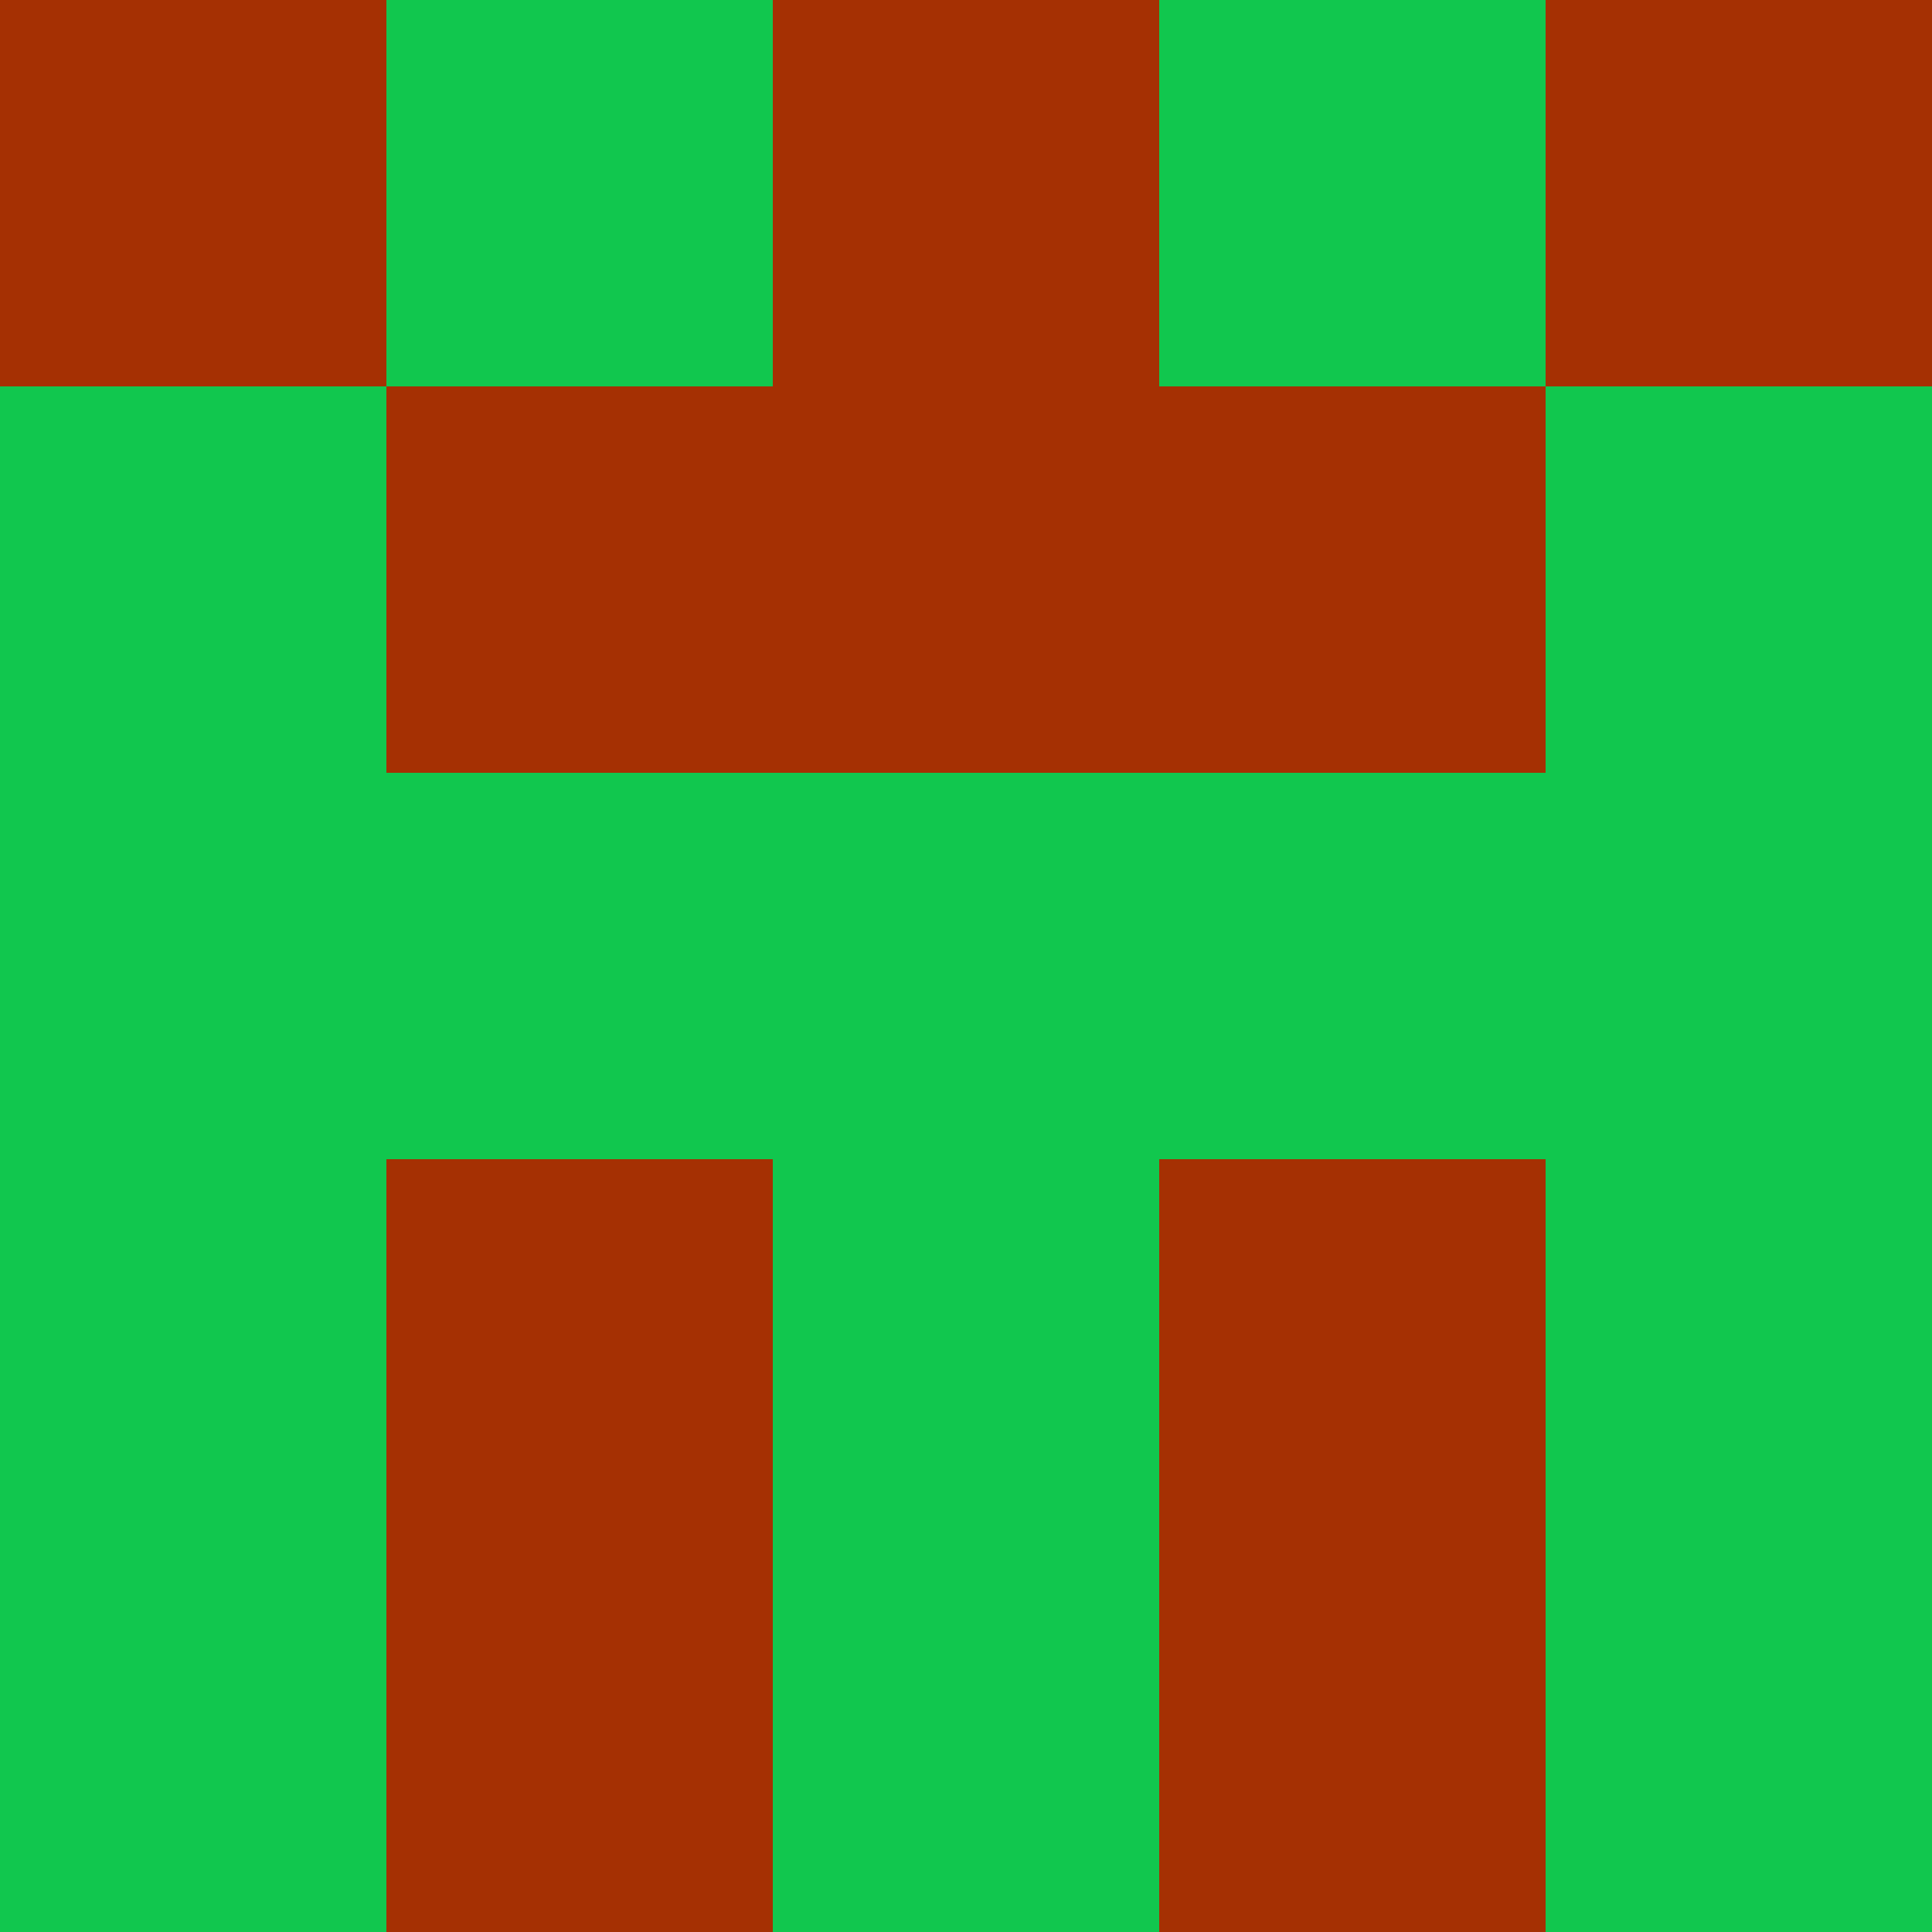
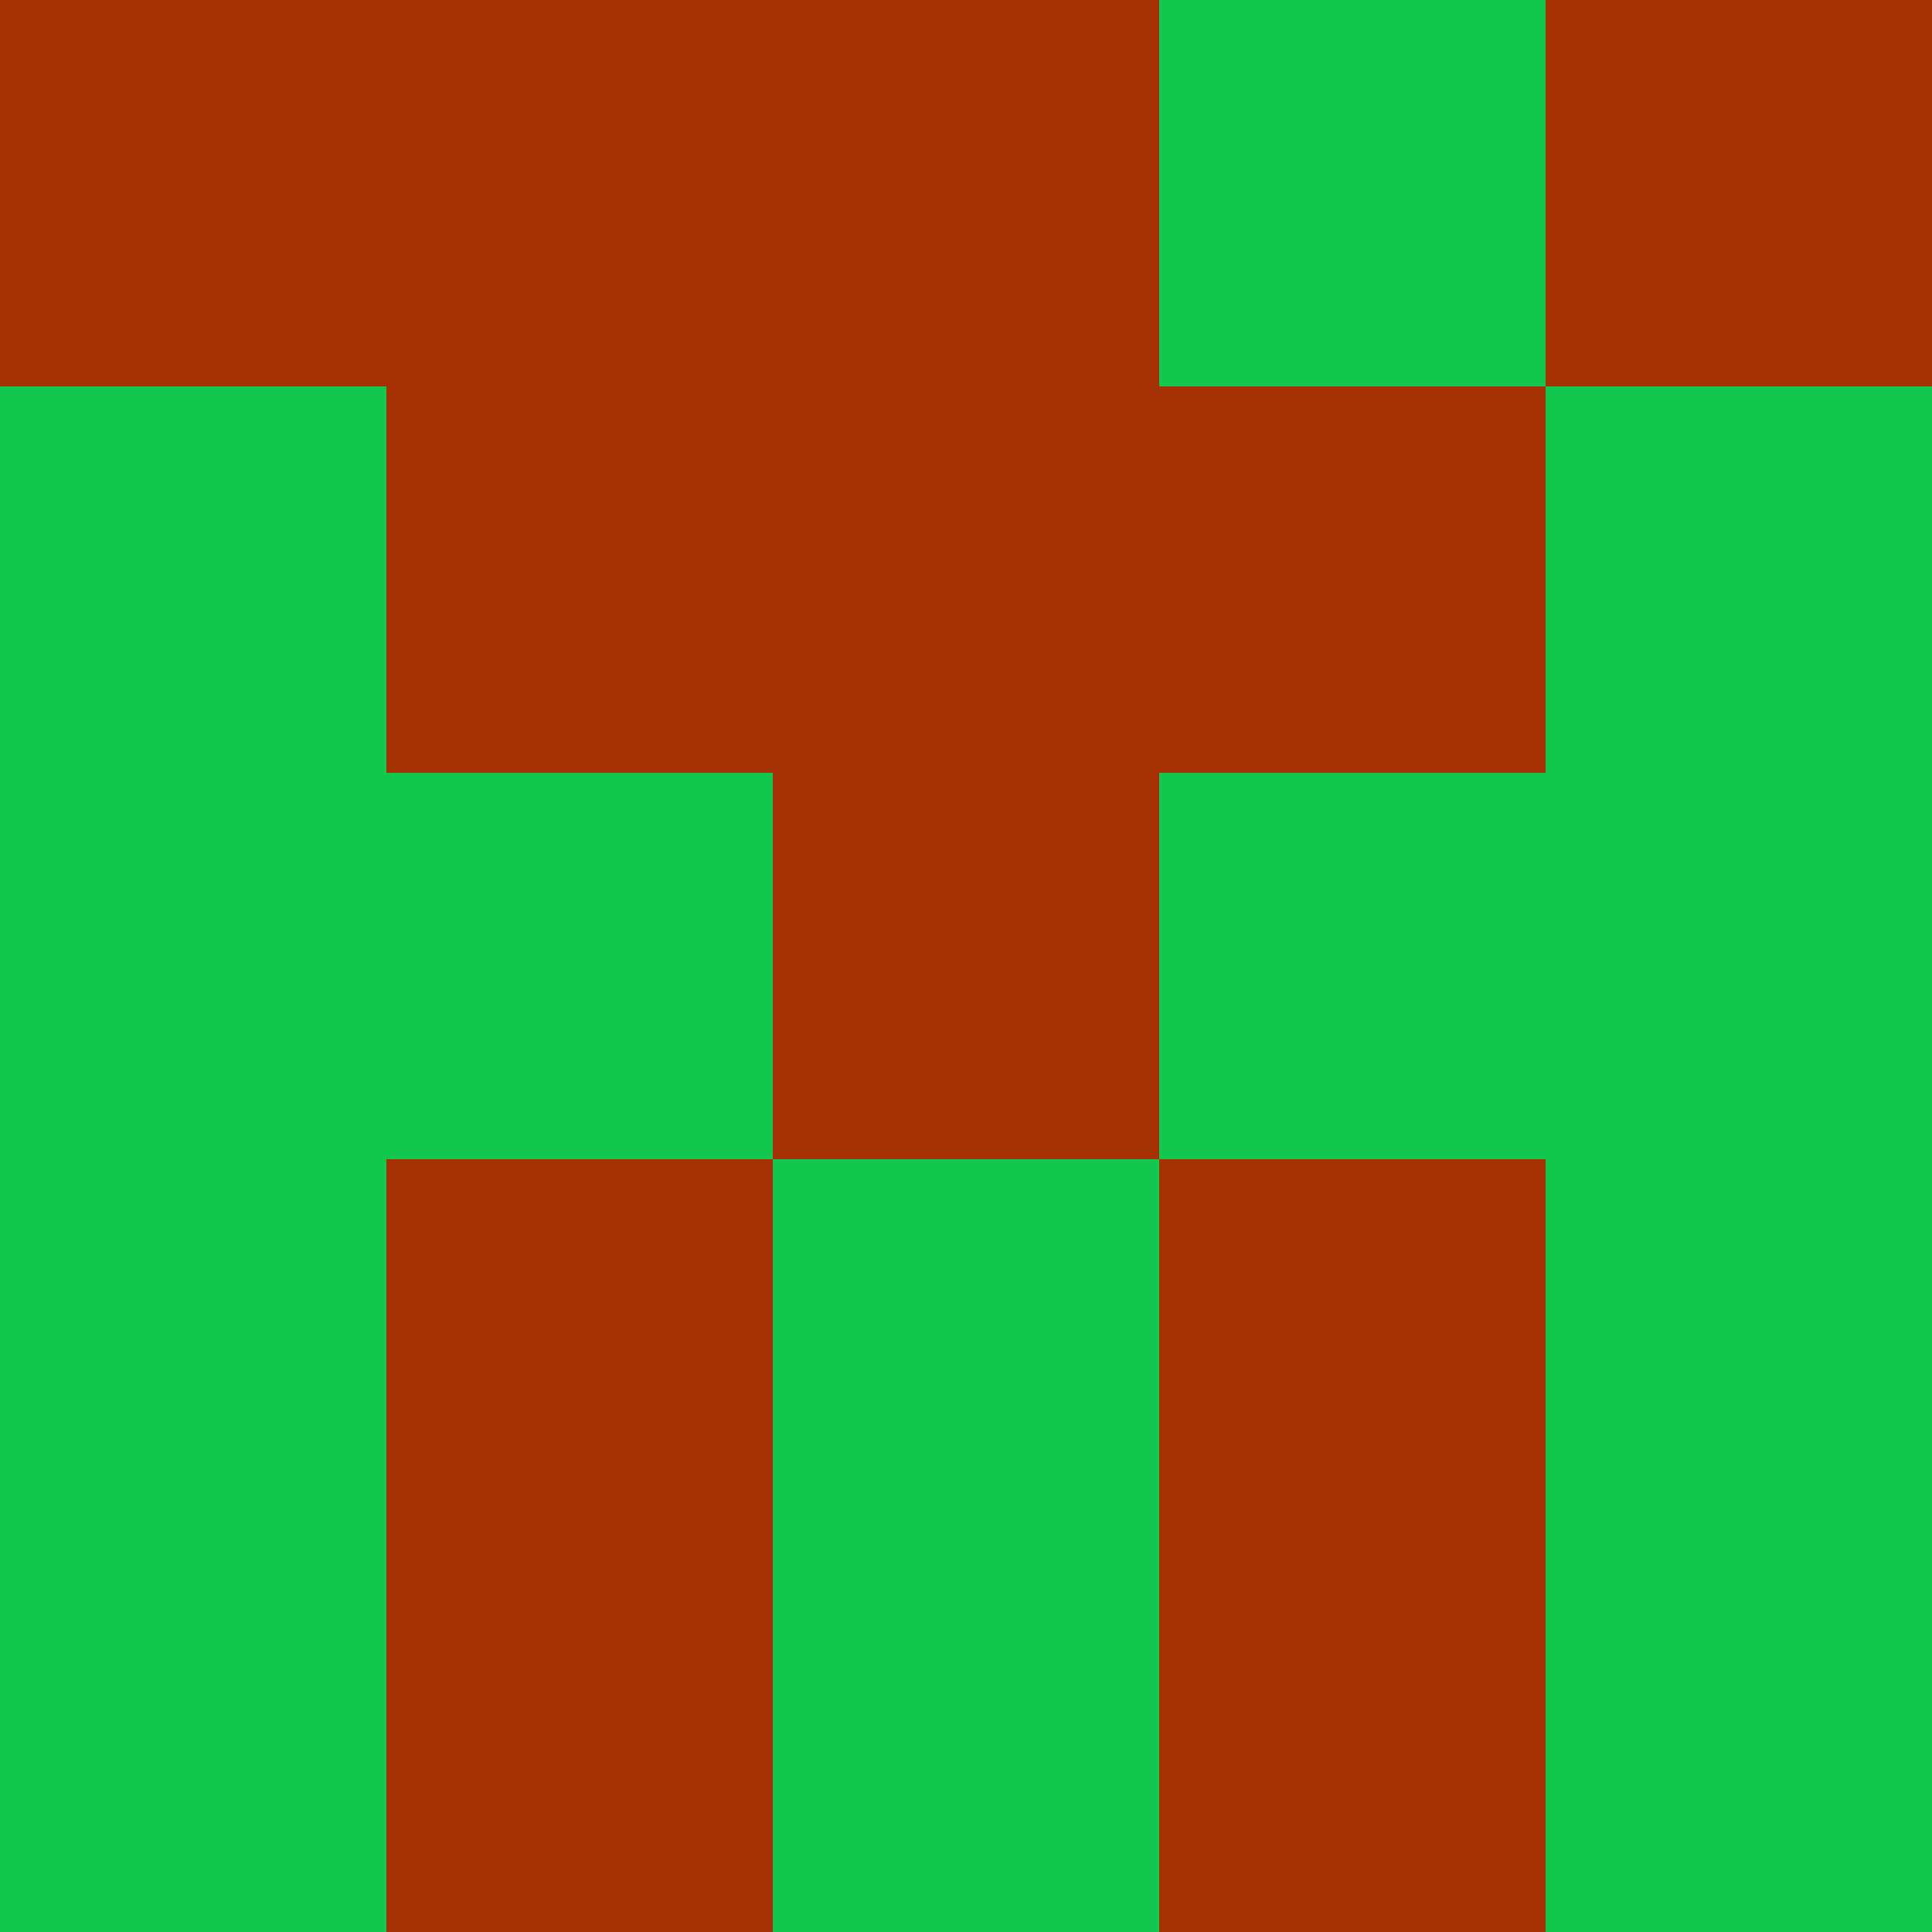
<svg xmlns="http://www.w3.org/2000/svg" viewBox="0 0 5 5" width="24" height="24">
  <rect width="5" height="5" fill="#a53003" />
-   <rect x="1" y="0" width="1" height="1" fill="#11c74e" />
  <rect x="3" y="0" width="1" height="1" fill="#11c74e" />
  <rect x="0" y="1" width="1" height="1" fill="#11c74e" />
  <rect x="4" y="1" width="1" height="1" fill="#11c74e" />
  <rect x="0" y="2" width="1" height="1" fill="#11c74e" />
  <rect x="4" y="2" width="1" height="1" fill="#11c74e" />
  <rect x="1" y="2" width="1" height="1" fill="#11c74e" />
  <rect x="3" y="2" width="1" height="1" fill="#11c74e" />
-   <rect x="2" y="2" width="1" height="1" fill="#11c74e" />
  <rect x="0" y="3" width="1" height="1" fill="#11c74e" />
  <rect x="4" y="3" width="1" height="1" fill="#11c74e" />
  <rect x="2" y="3" width="1" height="1" fill="#11c74e" />
  <rect x="0" y="4" width="1" height="1" fill="#11c74e" />
  <rect x="4" y="4" width="1" height="1" fill="#11c74e" />
  <rect x="2" y="4" width="1" height="1" fill="#11c74e" />
</svg>